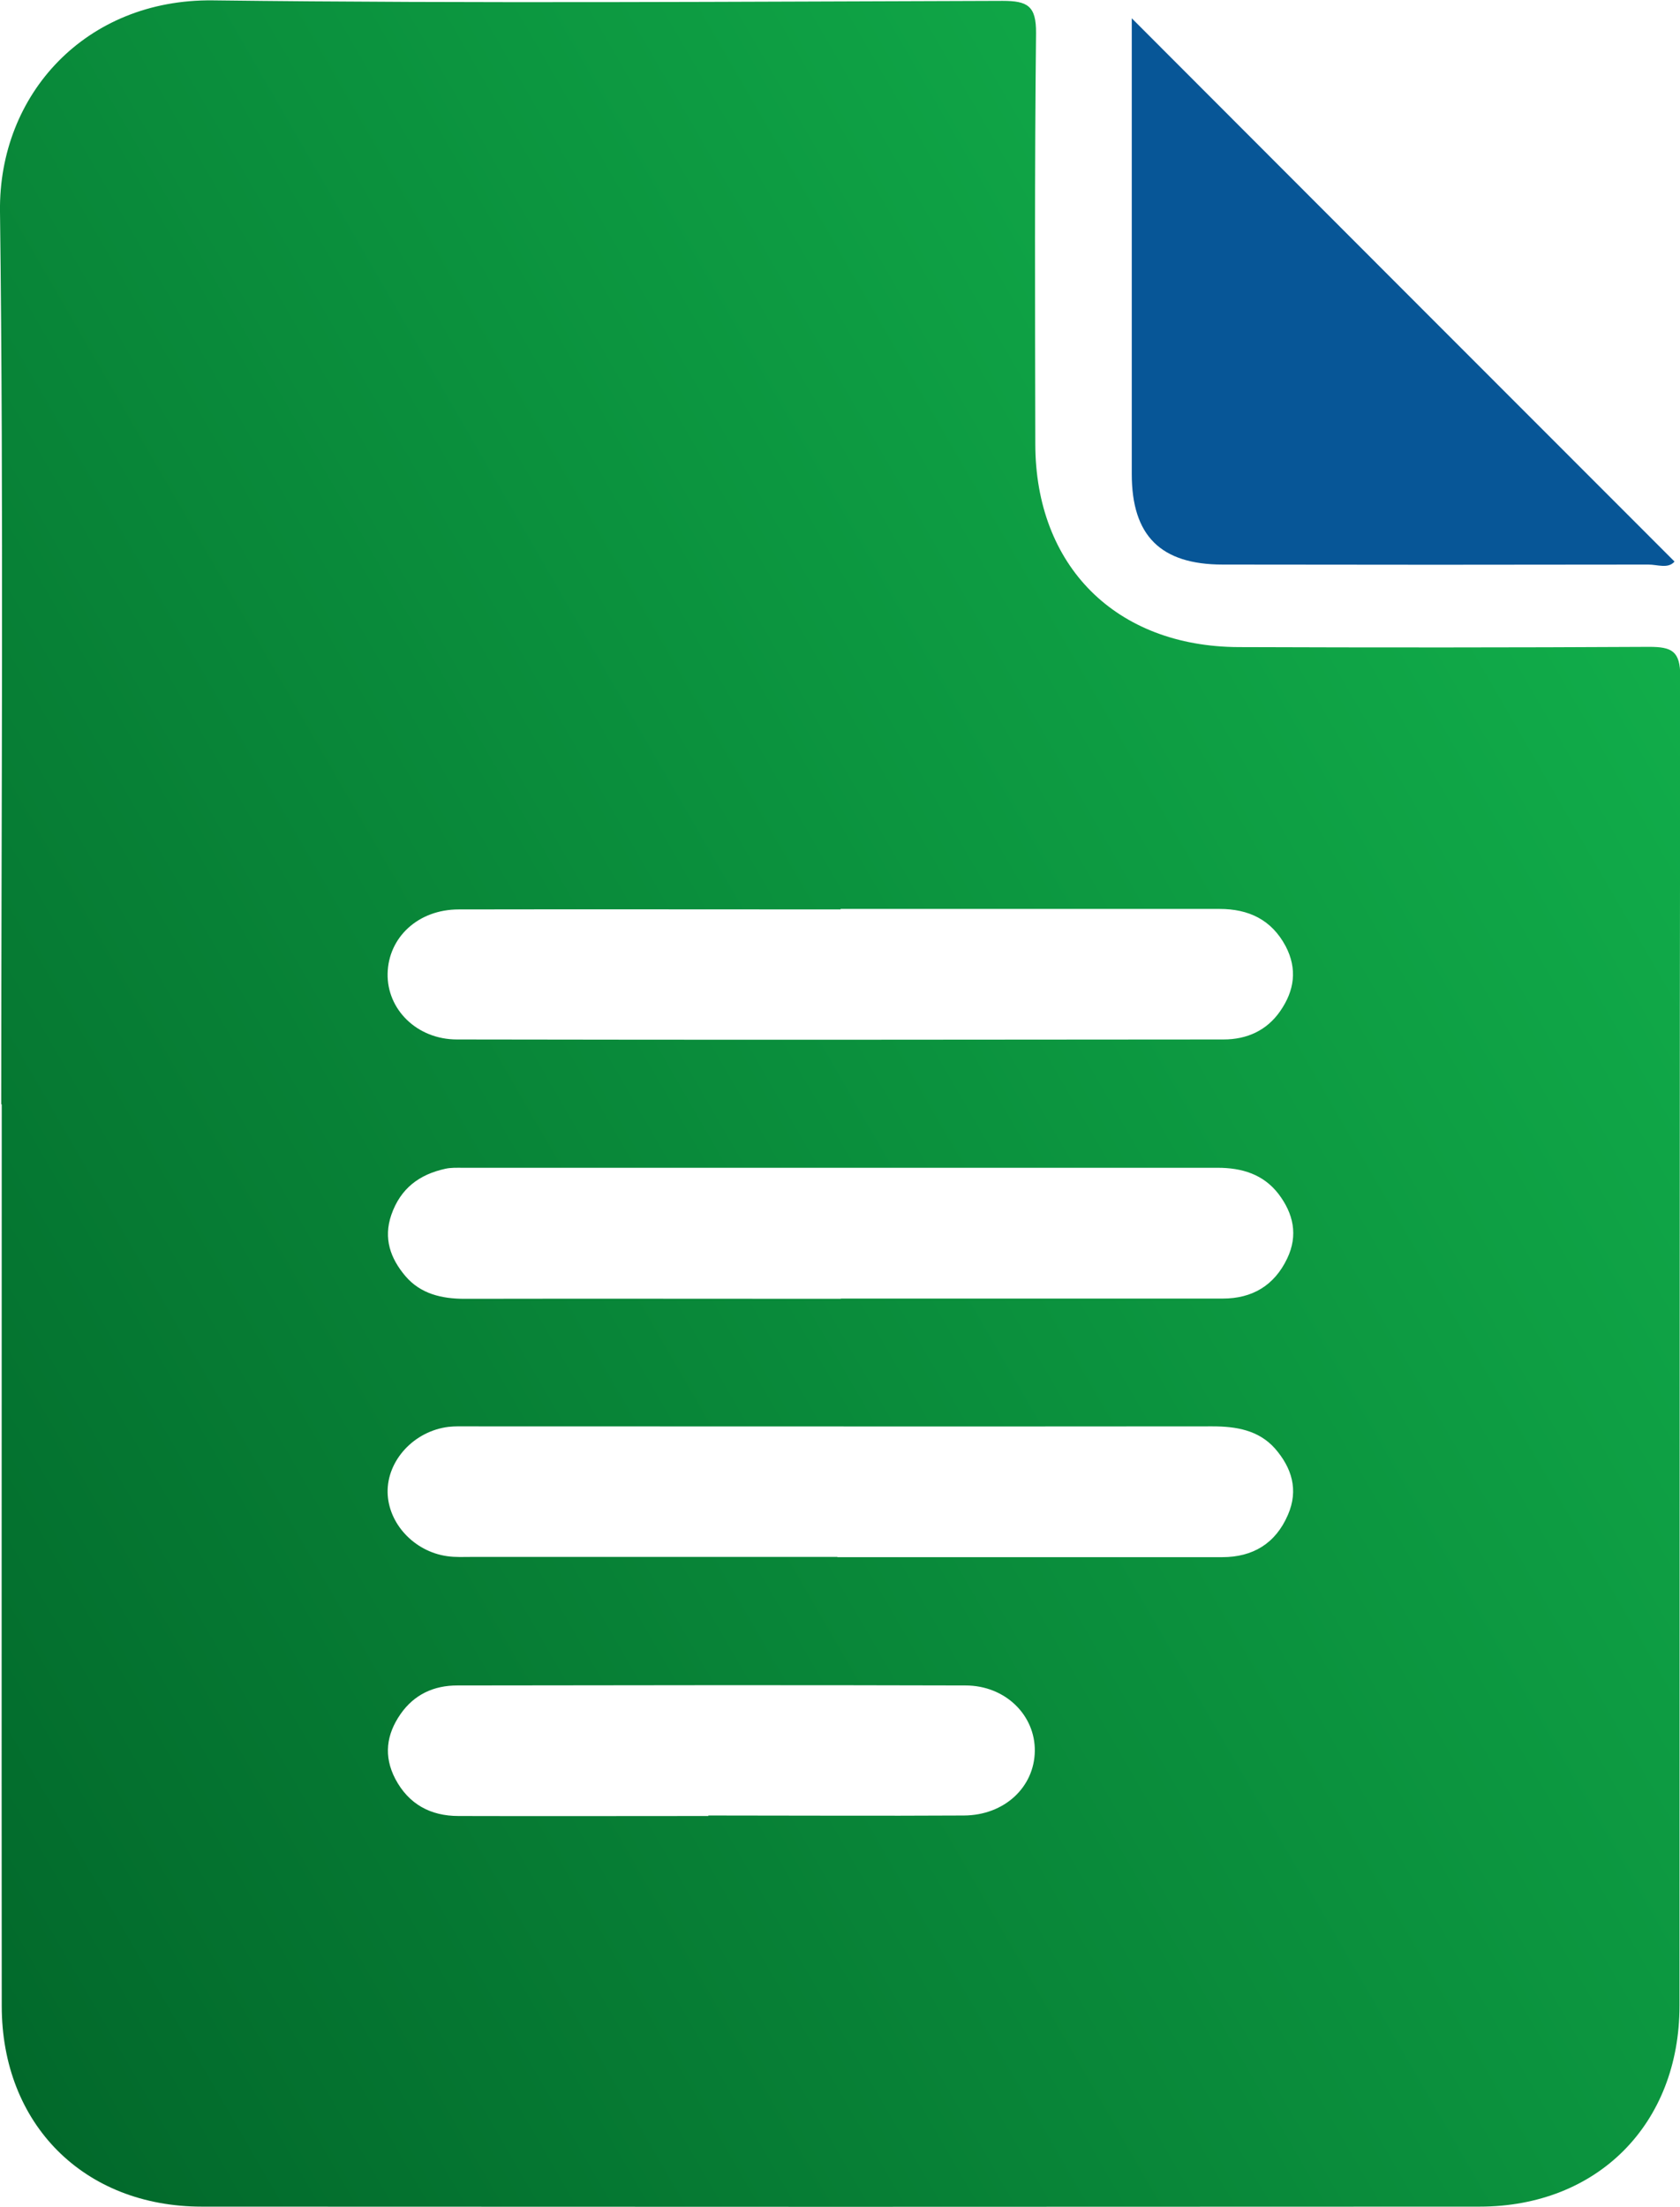
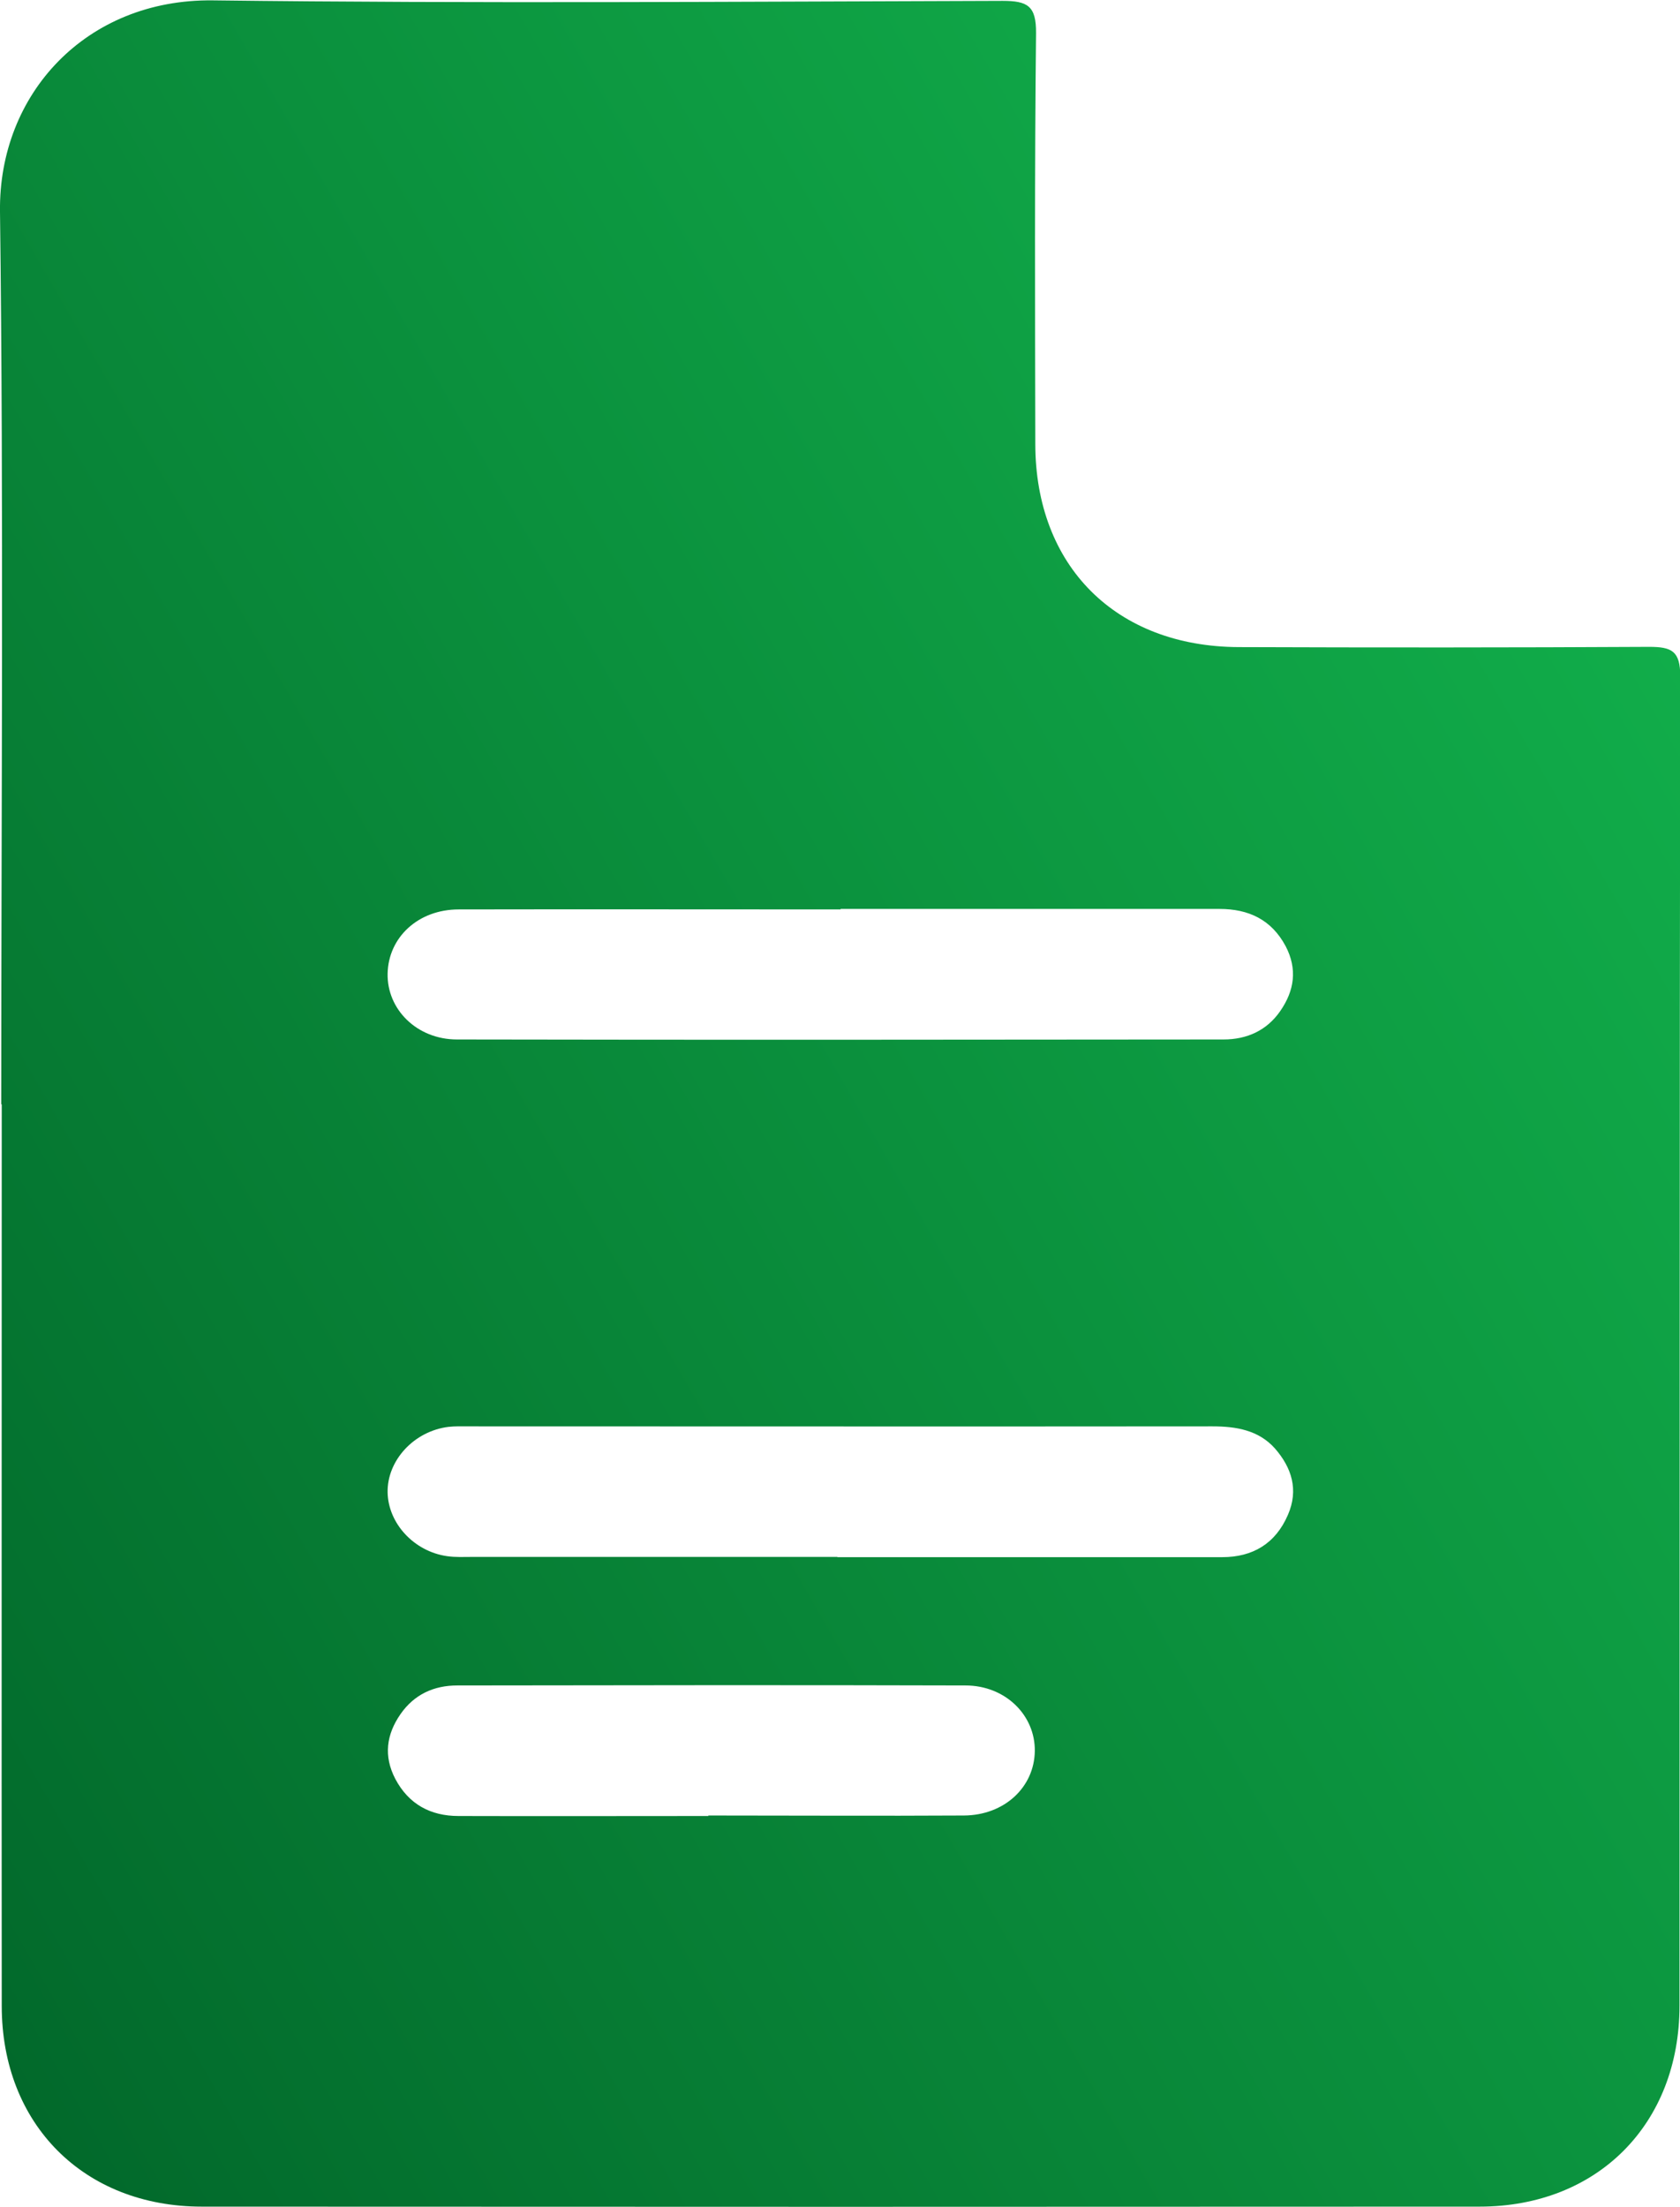
<svg xmlns="http://www.w3.org/2000/svg" id="Livello_1" data-name="Livello 1" viewBox="0 0 67.57 88.74" width="800" height="1051">
  <defs>
    <style>
      .cls-1 {
        fill: url(#Sfumatura_senza_nome_10);
      }

      .cls-1, .cls-2 {
        stroke-width: 0px;
      }

      .cls-2 {
        fill: #075697;
      }
    </style>
    <linearGradient id="Sfumatura_senza_nome_10" data-name="Sfumatura senza nome 10" x1="-8.23" y1="68.72" x2="66.85" y2="25.37" gradientUnits="userSpaceOnUse">
      <stop offset="0" stop-color="#02692b" />
      <stop offset="1" stop-color="#11ad4a" />
    </linearGradient>
  </defs>
-   <path class="cls-1" d="M.05,44.4c0-11.97.1-23.94-.05-35.91C-.06,3.77,3.46-.06,8.56,0c10.58.13,21.17.05,31.76.02,1.01,0,1.36.2,1.35,1.3-.06,5.5-.04,11.01-.03,16.51,0,4.92,3.24,8.16,8.18,8.18,5.5.02,11.01.02,16.51-.01.91,0,1.25.17,1.25,1.18-.03,17.82-.02,35.64-.03,53.47,0,4.76-3.3,8.08-8.04,8.08-17.13.01-34.26.01-51.39,0-4.75,0-8.05-3.32-8.05-8.07-.01-12.09,0-24.17,0-36.26ZM33.81,36.56c-5.12,0-10.24-.01-15.36,0-1.64,0-2.83,1.13-2.86,2.58-.03,1.44,1.18,2.65,2.79,2.65,10.28.02,20.55.01,30.83,0,.94,0,1.74-.36,2.28-1.14.57-.82.7-1.69.22-2.61-.57-1.07-1.49-1.5-2.66-1.5-5.08,0-10.16,0-15.24,0ZM33.82,52.21c2.5,0,5,0,7.51,0,2.62,0,5.23,0,7.85,0,1.18,0,2.07-.52,2.59-1.61.45-.94.25-1.81-.35-2.6-.61-.79-1.47-1.05-2.45-1.05-10.12,0-20.24,0-30.37,0-.23,0-.47-.01-.69.04-1.05.23-1.8.79-2.17,1.85-.33.96-.03,1.76.56,2.46.61.72,1.46.92,2.39.92,5.04-.01,10.08,0,15.13,0ZM33.68,62.61c2.23,0,4.46,0,6.7,0,2.93,0,5.85,0,8.78,0,1.22,0,2.14-.54,2.64-1.7.44-1.01.15-1.9-.52-2.67-.66-.74-1.56-.89-2.52-.89-9.97.01-19.94,0-29.91,0-.27,0-.54-.01-.81.02-1.39.17-2.47,1.35-2.45,2.63.02,1.25,1.06,2.38,2.39,2.57.34.05.69.03,1.04.03,4.89,0,9.78,0,14.66,0ZM28.49,73c3.43,0,6.85.02,10.28,0,1.63-.01,2.83-1.14,2.85-2.59.02-1.44-1.18-2.64-2.79-2.64-6.81-.02-13.62-.01-20.44,0-.94,0-1.73.36-2.28,1.15-.57.82-.69,1.69-.21,2.61.54,1.02,1.42,1.49,2.54,1.49,3.35.01,6.7,0,10.05,0Z" />
-   <path class="cls-2" d="M45.52.72c7.39,7.4,14.6,14.62,21.83,21.85-.26.3-.68.12-1.05.12-5.71.01-11.41.01-17.12,0-2.5,0-3.66-1.16-3.66-3.64,0-5.71,0-11.41,0-17.12V.72Z" />
+   <path class="cls-1" d="M.05,44.4c0-11.97.1-23.94-.05-35.91C-.06,3.77,3.46-.06,8.56,0c10.58.13,21.17.05,31.76.02,1.01,0,1.36.2,1.35,1.3-.06,5.5-.04,11.01-.03,16.51,0,4.92,3.24,8.16,8.18,8.18,5.5.02,11.01.02,16.51-.01.91,0,1.25.17,1.25,1.18-.03,17.82-.02,35.64-.03,53.47,0,4.76-3.3,8.08-8.04,8.08-17.13.01-34.26.01-51.39,0-4.75,0-8.05-3.32-8.05-8.07-.01-12.09,0-24.17,0-36.26ZM33.81,36.56c-5.12,0-10.24-.01-15.36,0-1.64,0-2.83,1.13-2.86,2.58-.03,1.44,1.18,2.65,2.79,2.65,10.28.02,20.55.01,30.83,0,.94,0,1.74-.36,2.28-1.14.57-.82.7-1.69.22-2.61-.57-1.07-1.49-1.5-2.66-1.5-5.08,0-10.16,0-15.24,0ZM33.82,52.21ZM33.68,62.61c2.23,0,4.46,0,6.7,0,2.93,0,5.85,0,8.78,0,1.22,0,2.14-.54,2.64-1.7.44-1.01.15-1.9-.52-2.67-.66-.74-1.56-.89-2.52-.89-9.97.01-19.94,0-29.91,0-.27,0-.54-.01-.81.02-1.39.17-2.47,1.35-2.45,2.63.02,1.25,1.06,2.38,2.39,2.57.34.05.69.03,1.04.03,4.89,0,9.78,0,14.66,0ZM28.49,73c3.43,0,6.85.02,10.28,0,1.63-.01,2.83-1.14,2.85-2.59.02-1.44-1.18-2.64-2.79-2.64-6.81-.02-13.62-.01-20.44,0-.94,0-1.73.36-2.28,1.15-.57.82-.69,1.69-.21,2.61.54,1.02,1.42,1.49,2.54,1.49,3.35.01,6.7,0,10.05,0Z" />
</svg>